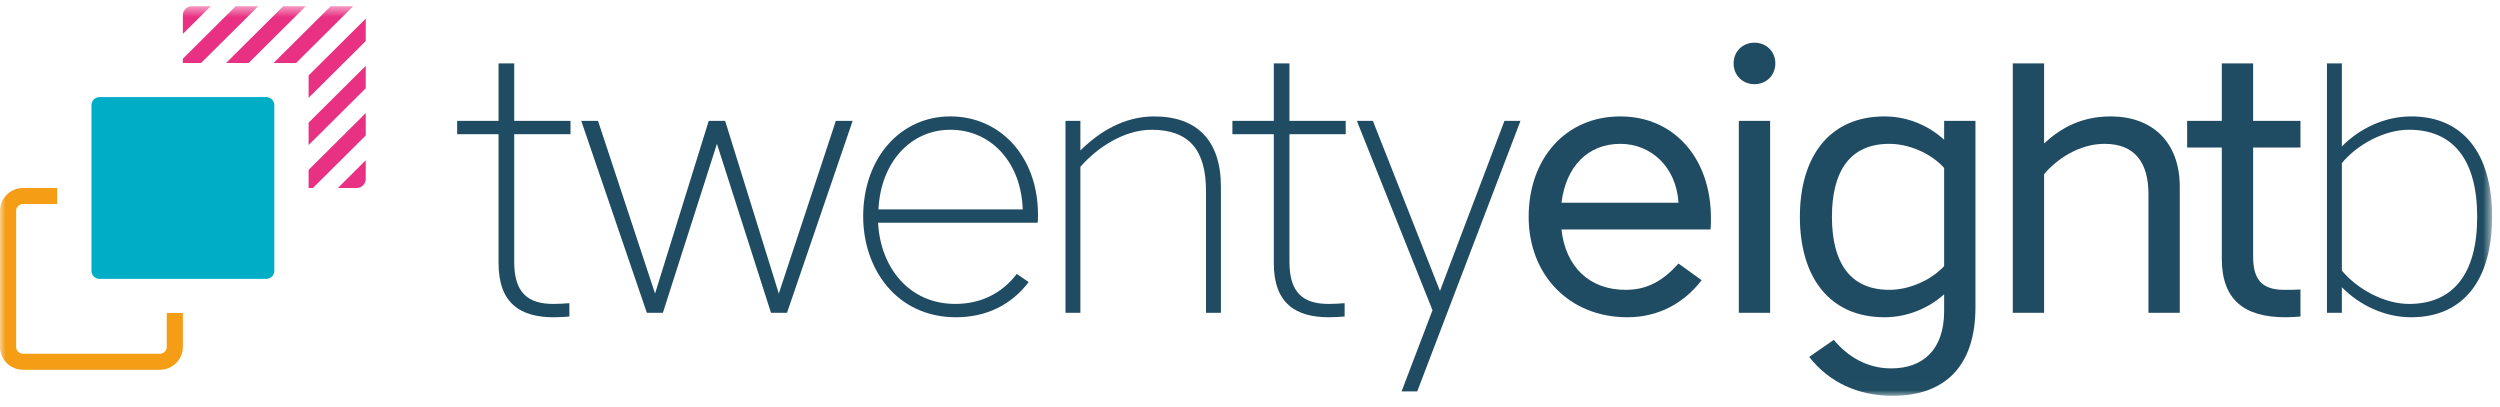
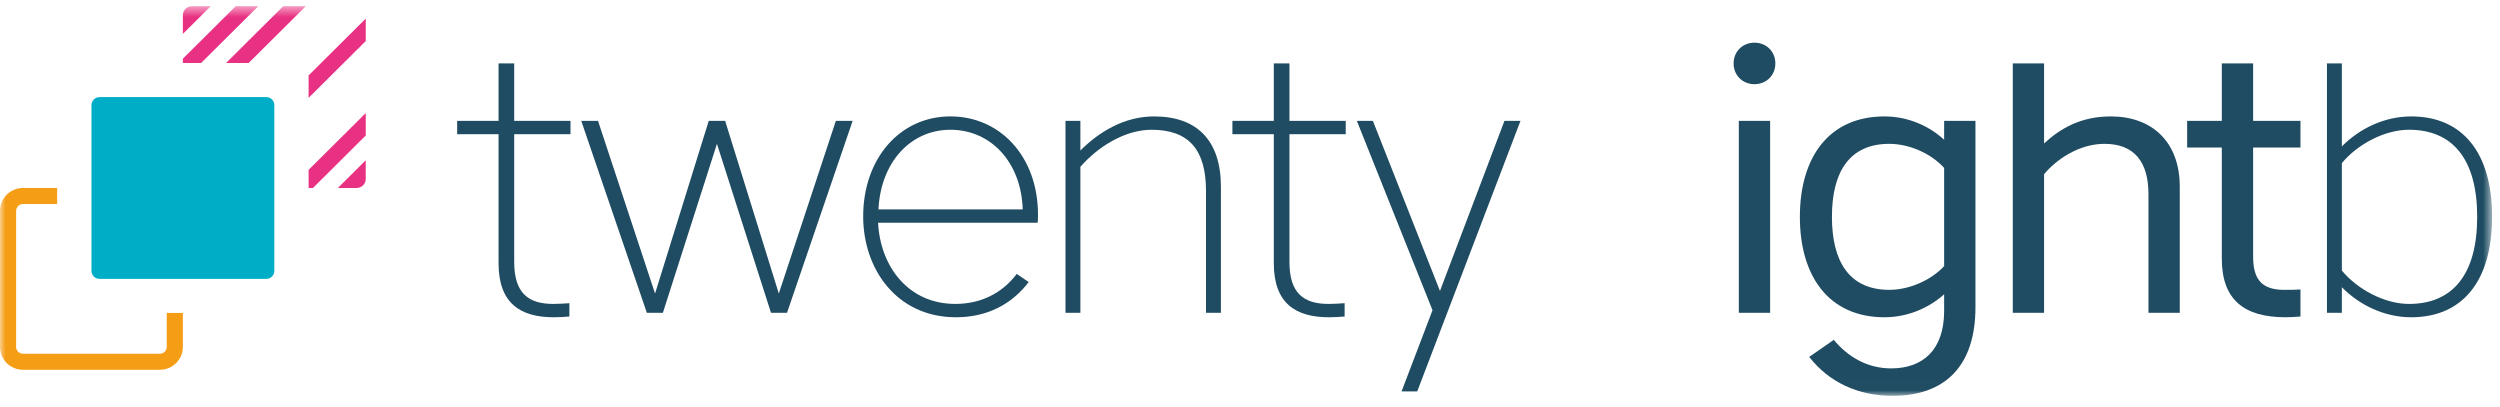
<svg xmlns="http://www.w3.org/2000/svg" width="221" height="36" viewBox="0 0 221 36" fill="none">
  <path fill-rule="evenodd" clip-rule="evenodd" d="M44.072 23.263V11.863H40.414V10.685H44.072V5.607H45.456V10.685H50.432V11.863H45.456V23.165C45.456 25.917 46.709 26.867 48.916 26.867C49.377 26.867 49.937 26.833 50.333 26.801V27.98C49.971 28.013 49.377 28.046 48.949 28.046C46.016 28.046 44.072 26.833 44.072 23.263Z" fill="#1F4C62" />
  <path fill-rule="evenodd" clip-rule="evenodd" d="M64.103 10.685L68.847 25.95L73.889 10.685H75.373L69.572 27.653H68.156L63.378 12.716L58.599 27.653H57.182L51.383 10.685H52.865L57.907 25.95L62.653 10.685H64.103Z" fill="#1F4C62" />
  <path fill-rule="evenodd" clip-rule="evenodd" d="M90.409 18.513C90.276 14.32 87.575 11.471 84.016 11.471C80.489 11.471 77.853 14.353 77.656 18.513H90.409ZM76.305 19.135C76.305 13.992 79.567 10.29 84.016 10.29C88.432 10.29 91.759 13.862 91.759 18.972C91.759 19.07 91.759 19.496 91.727 19.692H77.623C77.82 23.59 80.325 26.866 84.444 26.866C86.685 26.866 88.563 25.95 89.881 24.214L90.936 24.934C89.419 26.932 87.212 28.046 84.51 28.046C79.271 28.046 76.305 23.787 76.305 19.135Z" fill="#1F4C62" />
  <path fill-rule="evenodd" clip-rule="evenodd" d="M107.929 16.515V27.653H106.61V16.875C106.61 13.239 105.095 11.471 101.799 11.471C99.427 11.471 97.054 12.977 95.506 14.746V27.653H94.188V10.684H95.506V13.304C97.153 11.667 99.361 10.291 102.03 10.291C105.787 10.291 107.929 12.387 107.929 16.515Z" fill="#1F4C62" />
  <path fill-rule="evenodd" clip-rule="evenodd" d="M112.604 23.263V11.863H108.945V10.685H112.604V5.607H113.988V10.685H118.963V11.863H113.988V23.165C113.988 25.917 115.239 26.867 117.447 26.867C117.909 26.867 118.469 26.833 118.864 26.801V27.98C118.501 28.013 117.909 28.046 117.48 28.046C114.548 28.046 112.604 26.833 112.604 23.263Z" fill="#1F4C62" />
  <path fill-rule="evenodd" clip-rule="evenodd" d="M123.9 34.597L126.634 27.423L119.945 10.684H121.363L127.293 25.72L132.994 10.684H134.411L125.284 34.597H123.9Z" fill="#1F4C62" />
-   <path fill-rule="evenodd" clip-rule="evenodd" d="M148.38 17.924C148.182 14.746 145.941 12.715 143.239 12.715C140.372 12.715 138.428 14.713 138.033 17.924H148.38ZM135.133 19.168C135.133 14.058 138.362 10.291 143.239 10.291C147.984 10.291 151.247 13.992 151.247 19.267C151.247 19.594 151.247 19.954 151.214 20.282H138.033C138.395 23.59 140.505 25.622 143.7 25.622C145.612 25.622 146.996 24.836 148.38 23.295L150.423 24.77C148.841 26.834 146.568 28.046 143.865 28.046C138.692 28.046 135.133 24.279 135.133 19.168Z" fill="#1F4C62" />
  <mask id="mask0_4490_157106" style="mask-type:luminance" maskUnits="userSpaceOnUse" x="0" y="0" width="221" height="35">
    <path d="M0 34.99H220.297V0.548H0V34.99Z" fill="white" />
  </mask>
  <g mask="url(#mask0_4490_157106)">
    <path fill-rule="evenodd" clip-rule="evenodd" d="M153.712 27.653H156.479V10.684H153.712V27.653ZM155.095 3.773C156.149 3.773 156.941 4.559 156.941 5.608C156.941 6.655 156.149 7.442 155.095 7.442C154.041 7.442 153.25 6.655 153.25 5.608C153.25 4.559 154.041 3.773 155.095 3.773Z" fill="#1F4C62" />
  </g>
  <mask id="mask1_4490_157106" style="mask-type:luminance" maskUnits="userSpaceOnUse" x="0" y="0" width="221" height="35">
    <path d="M0 34.99H220.297V0.548H0V34.99Z" fill="white" />
  </mask>
  <g mask="url(#mask1_4490_157106)">
    <path fill-rule="evenodd" clip-rule="evenodd" d="M167.018 25.622C168.698 25.622 170.642 24.836 171.862 23.525V14.844C170.642 13.501 168.698 12.715 167.018 12.715C163.459 12.715 161.943 15.238 161.943 19.168C161.943 23.1 163.459 25.622 167.018 25.622ZM162.107 30.044C163.36 31.551 165.074 32.566 167.183 32.566C169.951 32.566 171.862 30.961 171.862 27.488V26.015C170.511 27.227 168.633 28.046 166.59 28.046C161.679 28.046 159.109 24.442 159.109 19.168C159.109 13.895 161.679 10.291 166.59 10.291C168.633 10.291 170.511 11.11 171.862 12.355V10.684H174.63V27.162C174.63 32.337 171.961 34.99 167.314 34.99C164.216 34.99 161.679 33.778 159.933 31.551L162.107 30.044Z" fill="#1F4C62" />
  </g>
  <mask id="mask2_4490_157106" style="mask-type:luminance" maskUnits="userSpaceOnUse" x="0" y="0" width="221" height="35">
    <path d="M0 34.99H220.297V0.548H0V34.99Z" fill="white" />
  </mask>
  <g mask="url(#mask2_4490_157106)">
    <path fill-rule="evenodd" clip-rule="evenodd" d="M192.692 16.515V27.653H189.924V17.17C189.924 14.353 188.705 12.715 186.036 12.715C183.762 12.715 181.752 14.123 180.697 15.401V27.653H177.93V5.607H180.697V12.682C182.147 11.34 183.96 10.291 186.596 10.291C190.221 10.291 192.692 12.518 192.692 16.515Z" fill="#1F4C62" />
  </g>
  <mask id="mask3_4490_157106" style="mask-type:luminance" maskUnits="userSpaceOnUse" x="0" y="0" width="221" height="35">
    <path d="M0 34.99H220.297V0.548H0V34.99Z" fill="white" />
  </mask>
  <g mask="url(#mask3_4490_157106)">
    <path fill-rule="evenodd" clip-rule="evenodd" d="M196.408 22.87V13.043H193.344V10.685H196.408V5.607H199.177V10.685H203.361V13.043H199.177V22.674C199.177 24.54 199.802 25.622 201.911 25.622C202.439 25.622 202.933 25.622 203.361 25.589V27.98C202.999 28.013 202.406 28.046 202.044 28.046C198.386 28.046 196.408 26.506 196.408 22.87Z" fill="#1F4C62" />
  </g>
  <mask id="mask4_4490_157106" style="mask-type:luminance" maskUnits="userSpaceOnUse" x="0" y="0" width="221" height="35">
    <path d="M0 34.99H220.297V0.548H0V34.99Z" fill="white" />
  </mask>
  <g mask="url(#mask4_4490_157106)">
    <path fill-rule="evenodd" clip-rule="evenodd" d="M218.983 19.168C218.983 14.058 216.808 11.47 212.952 11.47C210.777 11.47 208.372 12.781 207.021 14.418V23.918C208.372 25.556 210.777 26.867 212.952 26.867C216.808 26.867 218.983 24.279 218.983 19.168ZM207.021 27.653H205.703V5.607H207.021V12.944C208.57 11.372 210.777 10.291 213.151 10.291C217.665 10.291 220.301 13.468 220.301 19.168C220.301 24.869 217.665 28.046 213.151 28.046C210.777 28.046 208.57 26.965 207.021 25.392V27.653Z" fill="#1F4C62" />
  </g>
  <mask id="mask5_4490_157106" style="mask-type:luminance" maskUnits="userSpaceOnUse" x="0" y="0" width="221" height="35">
    <path d="M0 34.99H220.297V0.548H0V34.99Z" fill="white" />
  </mask>
  <g mask="url(#mask5_4490_157106)">
    <path fill-rule="evenodd" clip-rule="evenodd" d="M2.026 18.035C1.701 18.035 1.426 18.308 1.426 18.632V30.674C1.426 30.997 1.701 31.27 2.026 31.27H14.139C14.464 31.27 14.74 30.997 14.74 30.674V27.666H16.165V30.674C16.165 31.782 15.254 32.688 14.139 32.688H2.026C0.912 32.688 0 31.782 0 30.674V18.632C0 17.524 0.912 16.618 2.026 16.618H5.052V18.035H2.026Z" fill="#F59D15" />
  </g>
  <mask id="mask6_4490_157106" style="mask-type:luminance" maskUnits="userSpaceOnUse" x="0" y="0" width="221" height="35">
    <path d="M0 34.99H220.297V0.548H0V34.99Z" fill="white" />
  </mask>
  <g mask="url(#mask6_4490_157106)">
    <path fill-rule="evenodd" clip-rule="evenodd" d="M8.086 9.29V23.945C8.086 24.335 8.406 24.653 8.797 24.653H23.54C23.931 24.653 24.251 24.335 24.251 23.945V9.29C24.251 8.901 23.931 8.583 23.54 8.583H8.797C8.406 8.583 8.086 8.901 8.086 9.29Z" fill="#00ADC6" />
  </g>
  <mask id="mask7_4490_157106" style="mask-type:luminance" maskUnits="userSpaceOnUse" x="0" y="0" width="221" height="35">
    <path d="M0 34.99H220.297V0.548H0V34.99Z" fill="white" />
  </mask>
  <g mask="url(#mask7_4490_157106)">
    <path fill-rule="evenodd" clip-rule="evenodd" d="M32.331 15.821C32.331 16.259 31.971 16.618 31.529 16.618H29.867L32.331 14.169V15.821Z" fill="#E83182" />
  </g>
  <mask id="mask8_4490_157106" style="mask-type:luminance" maskUnits="userSpaceOnUse" x="0" y="0" width="221" height="35">
    <path d="M0 34.99H220.297V0.548H0V34.99Z" fill="white" />
  </mask>
  <g mask="url(#mask8_4490_157106)">
    <path fill-rule="evenodd" clip-rule="evenodd" d="M32.333 9.994V11.976L27.664 16.618H27.281V15.016L32.333 9.994Z" fill="#E83182" />
  </g>
  <mask id="mask9_4490_157106" style="mask-type:luminance" maskUnits="userSpaceOnUse" x="0" y="0" width="221" height="35">
-     <path d="M0 34.99H220.297V0.548H0V34.99Z" fill="white" />
-   </mask>
+     </mask>
  <g mask="url(#mask9_4490_157106)">
    <path fill-rule="evenodd" clip-rule="evenodd" d="M32.333 5.82V7.802L27.281 12.824V10.842L32.333 5.82Z" fill="#E83182" />
  </g>
  <mask id="mask10_4490_157106" style="mask-type:luminance" maskUnits="userSpaceOnUse" x="0" y="0" width="221" height="35">
    <path d="M0 34.99H220.297V0.548H0V34.99Z" fill="white" />
  </mask>
  <g mask="url(#mask10_4490_157106)">
    <path fill-rule="evenodd" clip-rule="evenodd" d="M32.333 1.645V3.627L27.281 8.649V6.667L32.333 1.645Z" fill="#E83182" />
  </g>
  <mask id="mask11_4490_157106" style="mask-type:luminance" maskUnits="userSpaceOnUse" x="0" y="0" width="221" height="35">
-     <path d="M0 34.99H220.297V0.548H0V34.99Z" fill="white" />
-   </mask>
+     </mask>
  <g mask="url(#mask11_4490_157106)">
    <path fill-rule="evenodd" clip-rule="evenodd" d="M29.232 0.548H31.225L26.174 5.57H24.18L29.232 0.548Z" fill="#E83182" />
  </g>
  <mask id="mask12_4490_157106" style="mask-type:luminance" maskUnits="userSpaceOnUse" x="0" y="0" width="221" height="35">
    <path d="M0 34.99H220.297V0.548H0V34.99Z" fill="white" />
  </mask>
  <g mask="url(#mask12_4490_157106)">
    <path fill-rule="evenodd" clip-rule="evenodd" d="M25.036 0.548H27.03L21.979 5.57H19.984L25.036 0.548Z" fill="#E83182" />
  </g>
  <mask id="mask13_4490_157106" style="mask-type:luminance" maskUnits="userSpaceOnUse" x="0" y="0" width="221" height="35">
    <path d="M0 34.99H220.297V0.548H0V34.99Z" fill="white" />
  </mask>
  <g mask="url(#mask13_4490_157106)">
    <path fill-rule="evenodd" clip-rule="evenodd" d="M16.164 5.191L20.834 0.548H22.829L17.777 5.57H16.164V5.191Z" fill="#E83182" />
  </g>
  <mask id="mask14_4490_157106" style="mask-type:luminance" maskUnits="userSpaceOnUse" x="0" y="0" width="221" height="35">
    <path d="M0 34.99H220.297V0.548H0V34.99Z" fill="white" />
  </mask>
  <g mask="url(#mask14_4490_157106)">
    <path fill-rule="evenodd" clip-rule="evenodd" d="M16.164 1.345C16.164 0.906 16.524 0.548 16.966 0.548H18.629L16.164 2.998V1.345Z" fill="#E83182" />
  </g>
</svg>